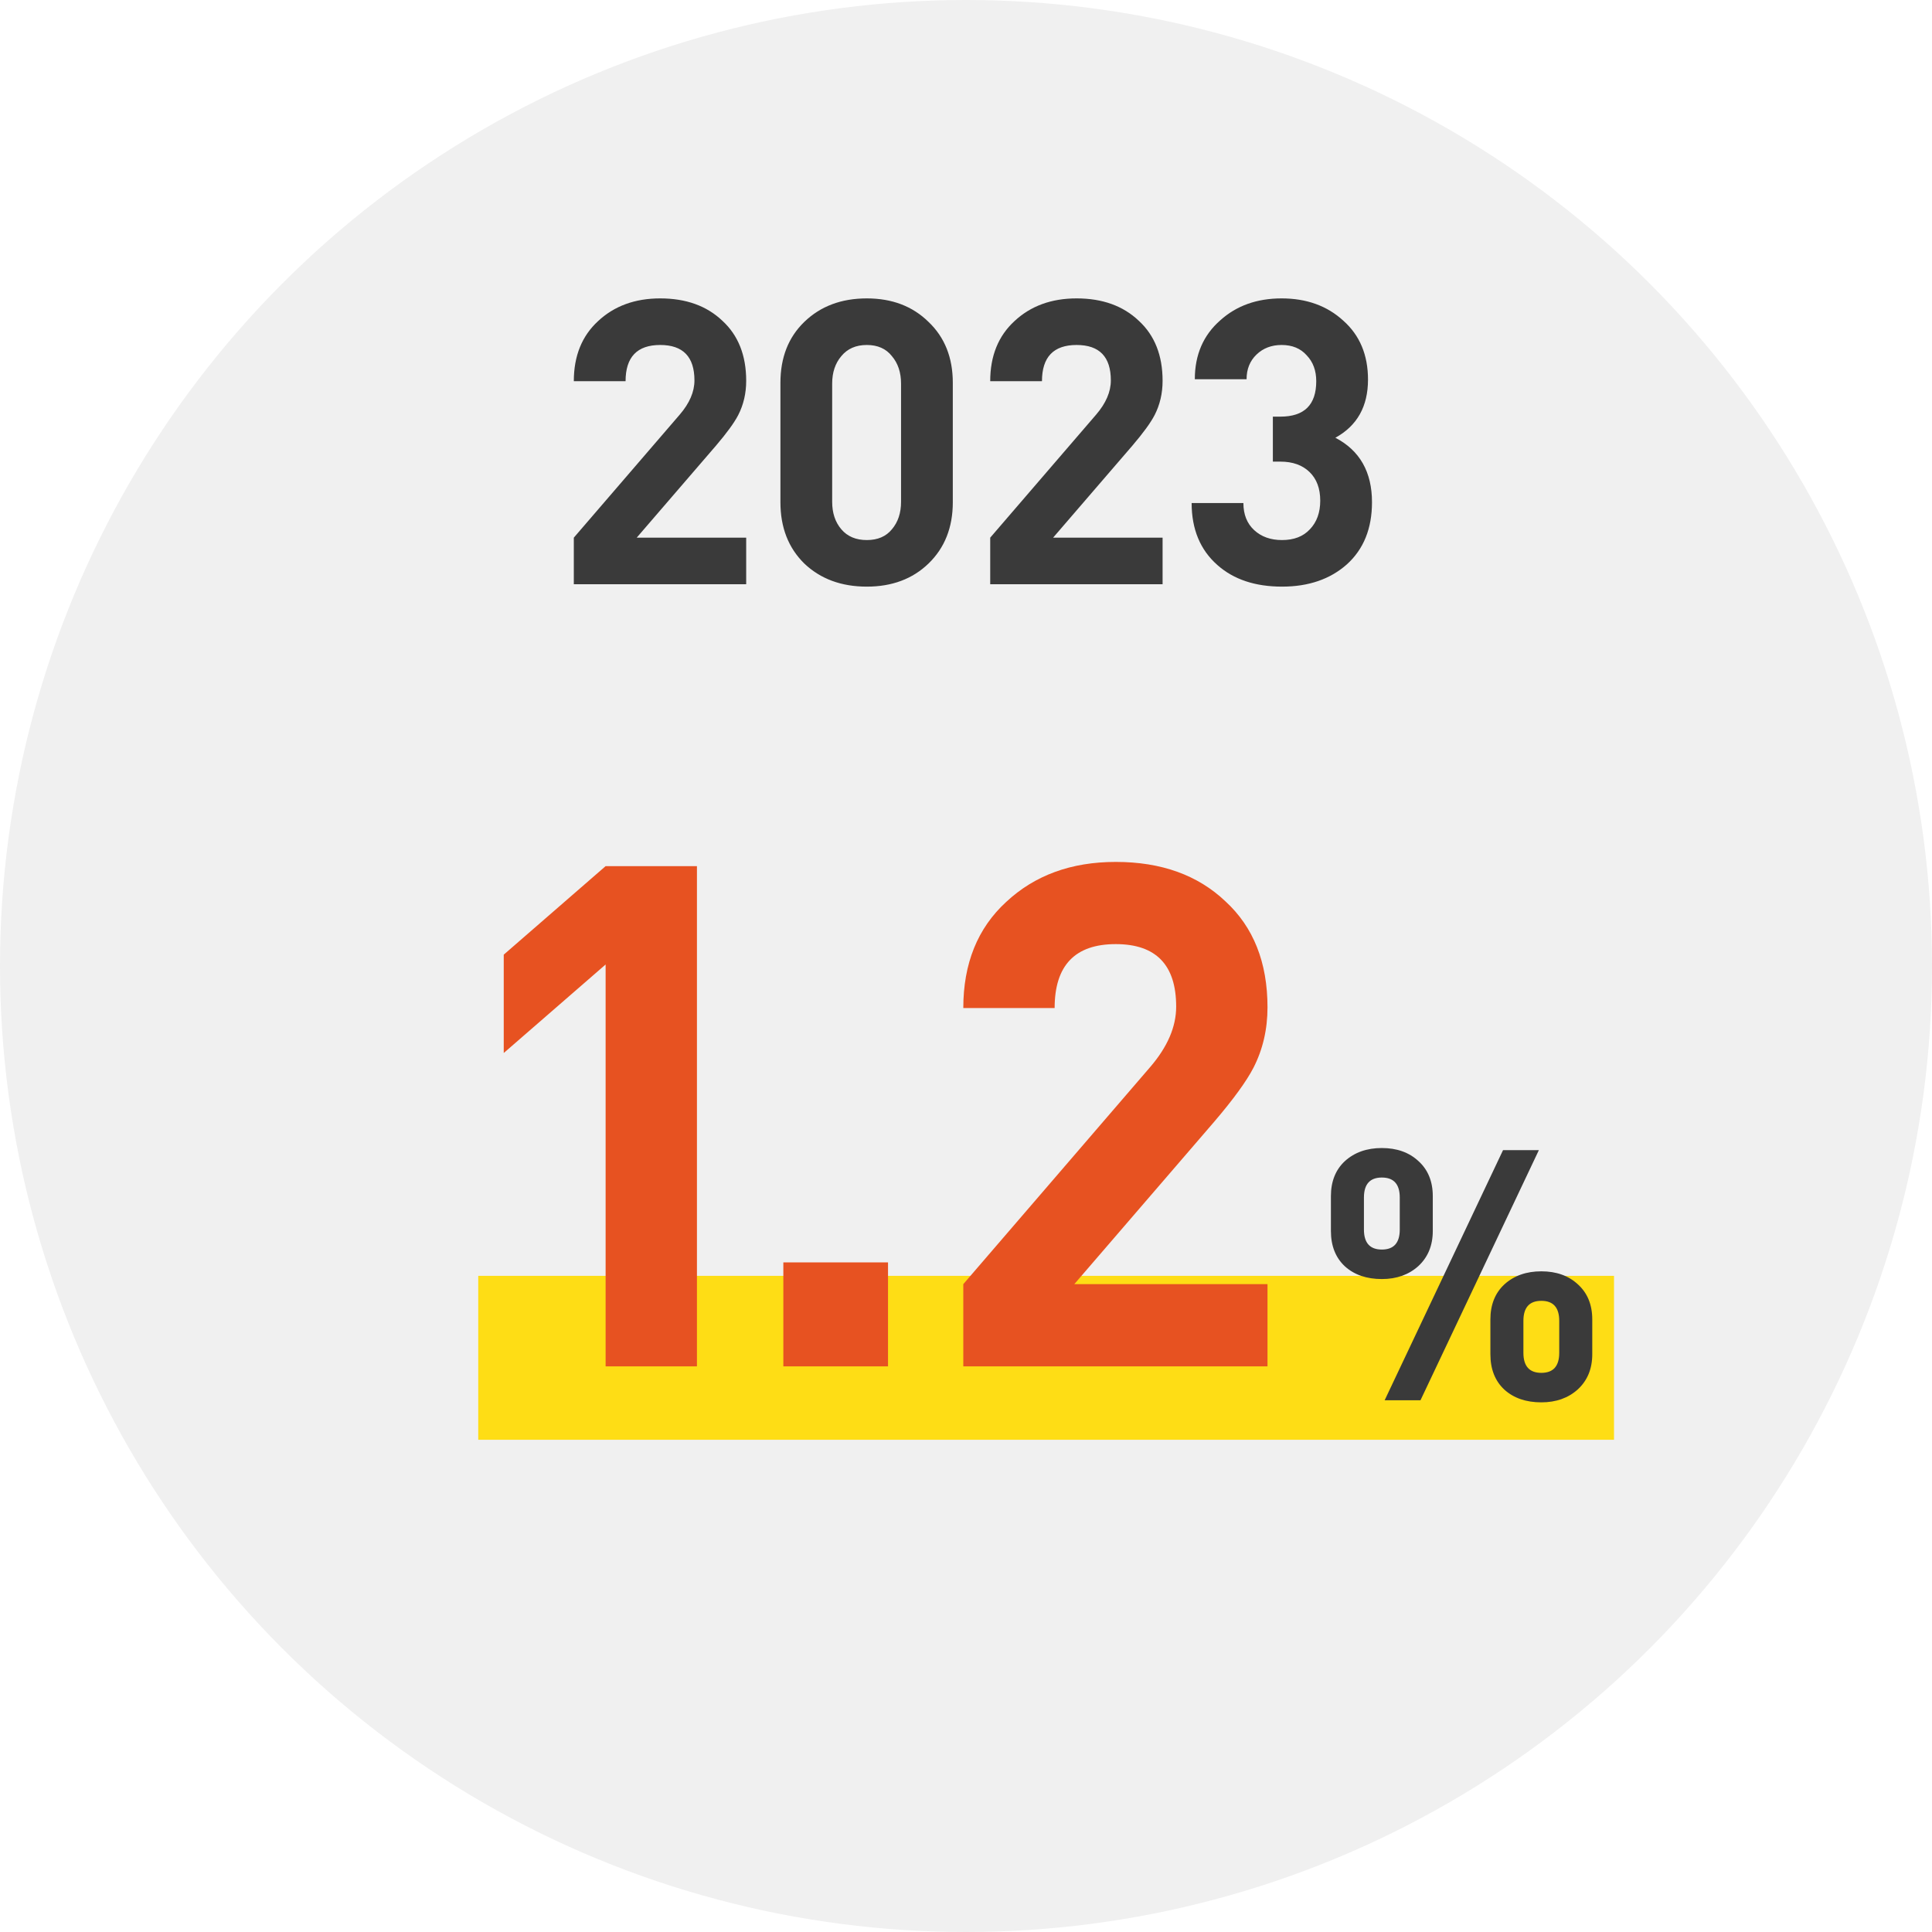
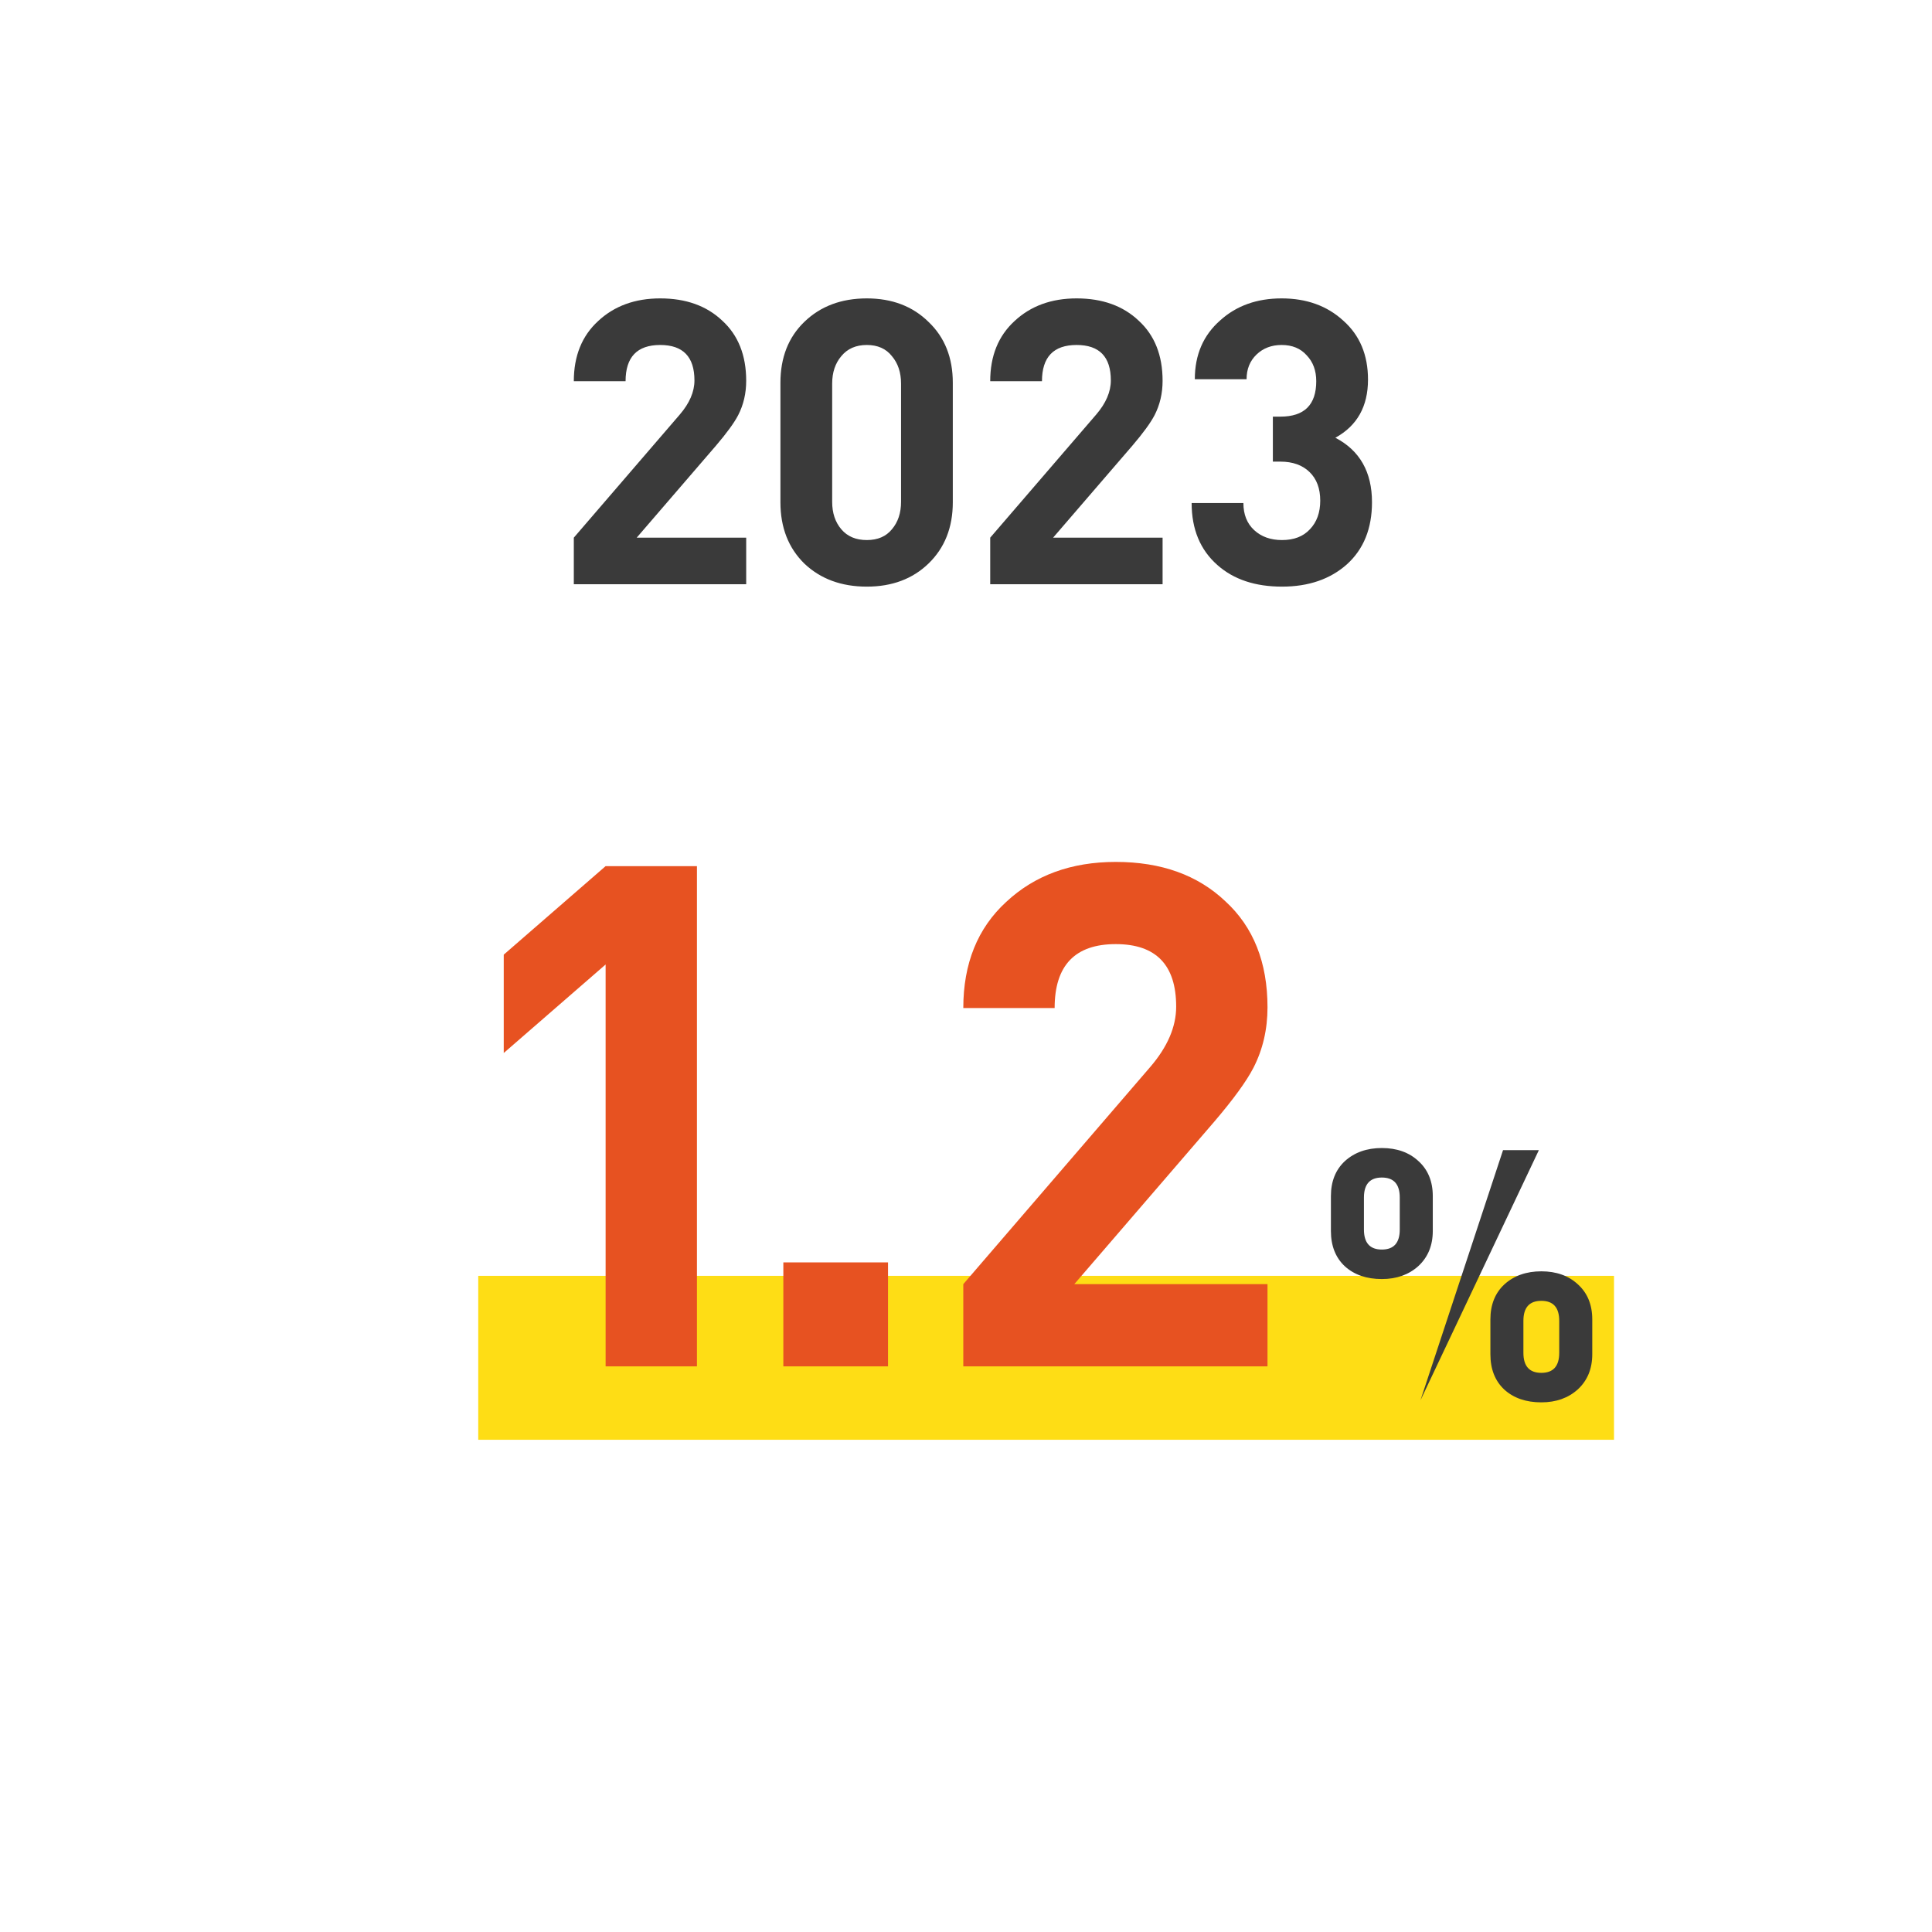
<svg xmlns="http://www.w3.org/2000/svg" width="171" height="171" viewBox="0 0 171 171" fill="none">
-   <circle cx="85.5" cy="85.5" r="85.5" fill="#F0F0F0" />
  <path d="M66.045 51.711H50.788V47.588L60.161 36.7C61.03 35.69 61.465 34.68 61.465 33.67C61.465 31.579 60.454 30.534 58.434 30.534C56.391 30.534 55.369 31.603 55.369 33.74H50.788C50.788 31.509 51.504 29.735 52.937 28.42C54.37 27.081 56.203 26.411 58.434 26.411C60.713 26.411 62.545 27.069 63.931 28.384C65.341 29.676 66.045 31.45 66.045 33.705C66.045 34.809 65.81 35.819 65.341 36.735C64.988 37.417 64.33 38.321 63.367 39.449L56.355 47.588H66.045V51.711ZM84.332 44.452C84.332 46.684 83.615 48.493 82.182 49.879C80.773 51.241 78.952 51.922 76.721 51.922C74.466 51.922 72.622 51.241 71.189 49.879C69.779 48.493 69.075 46.684 69.075 44.452V33.881C69.075 31.65 69.779 29.852 71.189 28.49C72.622 27.104 74.466 26.411 76.721 26.411C78.952 26.411 80.773 27.104 82.182 28.49C83.615 29.852 84.332 31.65 84.332 33.881V44.452ZM79.751 44.417V33.952C79.751 32.965 79.481 32.155 78.941 31.52C78.424 30.863 77.684 30.534 76.721 30.534C75.758 30.534 75.006 30.863 74.466 31.52C73.925 32.155 73.655 32.965 73.655 33.952V44.417C73.655 45.404 73.925 46.214 74.466 46.848C75.006 47.483 75.758 47.8 76.721 47.8C77.684 47.8 78.424 47.483 78.941 46.848C79.481 46.214 79.751 45.404 79.751 44.417ZM102.9 51.711H87.643V47.588L97.016 36.7C97.885 35.69 98.32 34.68 98.32 33.67C98.32 31.579 97.309 30.534 95.289 30.534C93.246 30.534 92.224 31.603 92.224 33.74H87.643C87.643 31.509 88.359 29.735 89.792 28.42C91.225 27.081 93.058 26.411 95.289 26.411C97.568 26.411 99.4 27.069 100.786 28.384C102.196 29.676 102.9 31.45 102.9 33.705C102.9 34.809 102.665 35.819 102.196 36.735C101.843 37.417 101.185 38.321 100.222 39.449L93.21 47.588H102.9V51.711ZM121.434 44.452C121.434 46.778 120.694 48.61 119.214 49.949C117.734 51.264 115.819 51.922 113.47 51.922C111.098 51.922 109.195 51.288 107.762 50.02C106.235 48.681 105.471 46.848 105.471 44.523H110.052C110.052 45.533 110.369 46.331 111.004 46.919C111.638 47.506 112.46 47.8 113.47 47.8C114.527 47.8 115.349 47.483 115.937 46.848C116.547 46.214 116.853 45.368 116.853 44.311C116.853 43.231 116.536 42.385 115.901 41.774C115.267 41.163 114.41 40.858 113.329 40.858H112.66V36.876H113.329C115.443 36.876 116.5 35.831 116.5 33.74C116.5 32.801 116.219 32.037 115.655 31.45C115.114 30.839 114.375 30.534 113.435 30.534C112.542 30.534 111.802 30.816 111.215 31.379C110.628 31.943 110.334 32.671 110.334 33.564H105.753C105.753 31.403 106.505 29.665 108.008 28.349C109.441 27.057 111.25 26.411 113.435 26.411C115.643 26.411 117.464 27.069 118.897 28.384C120.353 29.676 121.081 31.415 121.081 33.599C121.081 35.972 120.118 37.687 118.192 38.744C120.353 39.871 121.434 41.774 121.434 44.452Z" fill="#3A3A3A" />
  <rect x="42.328" y="112.924" width="100.527" height="14.509" fill="#FEDD15" />
  <path d="M61.686 120.935H53.603V85.367L44.586 93.201V84.496L53.603 76.661H61.686V120.935ZM78.598 120.935H69.333V111.732H78.598V120.935ZM112.186 120.935H85.261V113.659L101.801 94.445C103.335 92.663 104.102 90.88 104.102 89.097C104.102 85.408 102.32 83.563 98.754 83.563C95.148 83.563 93.345 85.45 93.345 89.222H85.261C85.261 85.284 86.525 82.154 89.054 79.832C91.583 77.469 94.816 76.288 98.754 76.288C102.776 76.288 106.009 77.449 108.455 79.77C110.942 82.05 112.186 85.18 112.186 89.16C112.186 91.108 111.771 92.891 110.942 94.507C110.32 95.71 109.16 97.305 107.46 99.295L95.086 113.659H112.186V120.935Z" fill="#E75221" />
-   <path d="M140.93 119.862C140.93 121.147 140.505 122.183 139.655 122.971C138.805 123.738 137.728 124.121 136.422 124.121C135.075 124.121 133.986 123.748 133.157 123.002C132.328 122.235 131.914 121.188 131.914 119.862V116.784C131.914 115.478 132.328 114.442 133.157 113.675C134.007 112.908 135.095 112.524 136.422 112.524C137.748 112.524 138.826 112.908 139.655 113.675C140.505 114.442 140.93 115.478 140.93 116.784V119.862ZM136.204 101.798L125.727 123.935H122.555L133.033 101.798H136.204ZM126.815 108.949C126.815 110.234 126.39 111.27 125.54 112.058C124.69 112.825 123.612 113.208 122.307 113.208C120.959 113.208 119.871 112.835 119.042 112.089C118.213 111.322 117.798 110.275 117.798 108.949V105.871C117.798 104.565 118.213 103.529 119.042 102.762C119.892 101.995 120.98 101.611 122.307 101.611C123.633 101.611 124.711 101.995 125.54 102.762C126.39 103.529 126.815 104.565 126.815 105.871V108.949ZM138.007 119.737V116.908C138.007 115.727 137.479 115.136 136.422 115.136C135.365 115.136 134.836 115.727 134.836 116.908V119.737C134.836 120.919 135.365 121.51 136.422 121.51C137.479 121.51 138.007 120.919 138.007 119.737ZM123.892 108.824V105.995C123.892 104.814 123.364 104.223 122.307 104.223C121.249 104.223 120.721 104.814 120.721 105.995V108.824C120.721 110.006 121.249 110.597 122.307 110.597C123.364 110.597 123.892 110.006 123.892 108.824Z" fill="#3A3A3A" />
+   <path d="M140.93 119.862C140.93 121.147 140.505 122.183 139.655 122.971C138.805 123.738 137.728 124.121 136.422 124.121C135.075 124.121 133.986 123.748 133.157 123.002C132.328 122.235 131.914 121.188 131.914 119.862V116.784C131.914 115.478 132.328 114.442 133.157 113.675C134.007 112.908 135.095 112.524 136.422 112.524C137.748 112.524 138.826 112.908 139.655 113.675C140.505 114.442 140.93 115.478 140.93 116.784V119.862ZM136.204 101.798L125.727 123.935L133.033 101.798H136.204ZM126.815 108.949C126.815 110.234 126.39 111.27 125.54 112.058C124.69 112.825 123.612 113.208 122.307 113.208C120.959 113.208 119.871 112.835 119.042 112.089C118.213 111.322 117.798 110.275 117.798 108.949V105.871C117.798 104.565 118.213 103.529 119.042 102.762C119.892 101.995 120.98 101.611 122.307 101.611C123.633 101.611 124.711 101.995 125.54 102.762C126.39 103.529 126.815 104.565 126.815 105.871V108.949ZM138.007 119.737V116.908C138.007 115.727 137.479 115.136 136.422 115.136C135.365 115.136 134.836 115.727 134.836 116.908V119.737C134.836 120.919 135.365 121.51 136.422 121.51C137.479 121.51 138.007 120.919 138.007 119.737ZM123.892 108.824V105.995C123.892 104.814 123.364 104.223 122.307 104.223C121.249 104.223 120.721 104.814 120.721 105.995V108.824C120.721 110.006 121.249 110.597 122.307 110.597C123.364 110.597 123.892 110.006 123.892 108.824Z" fill="#3A3A3A" />
</svg>